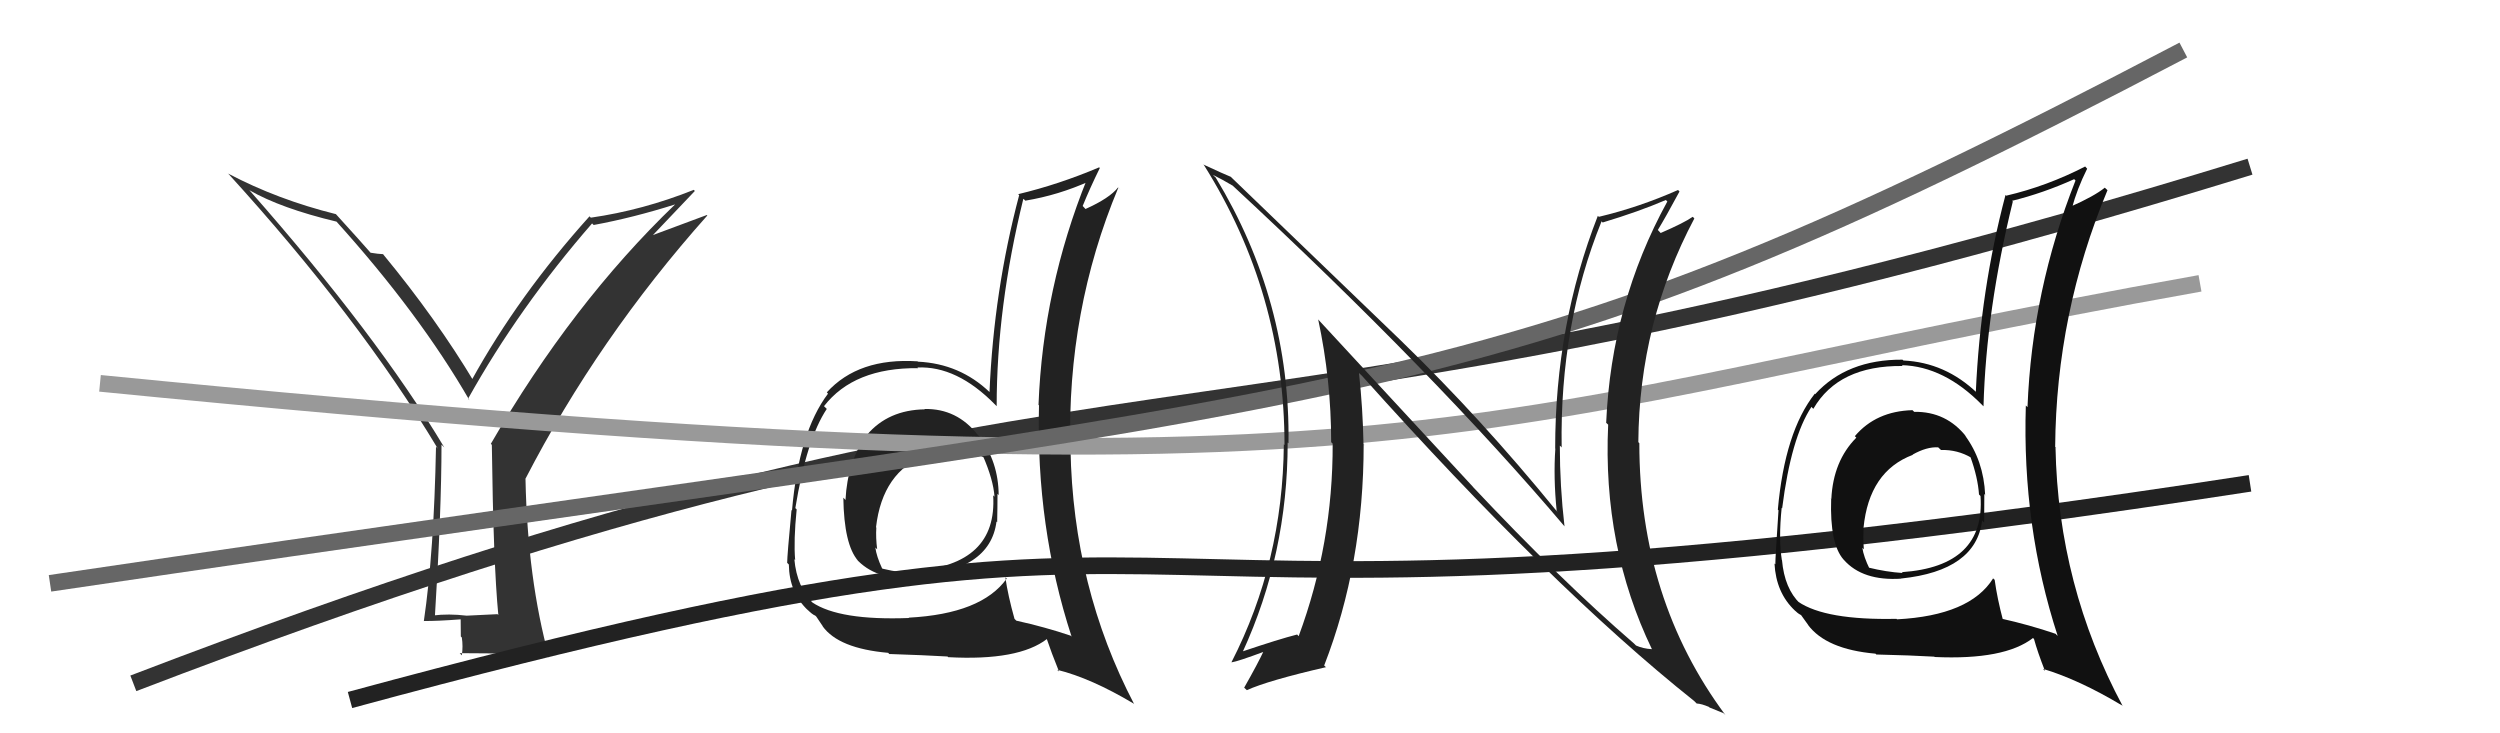
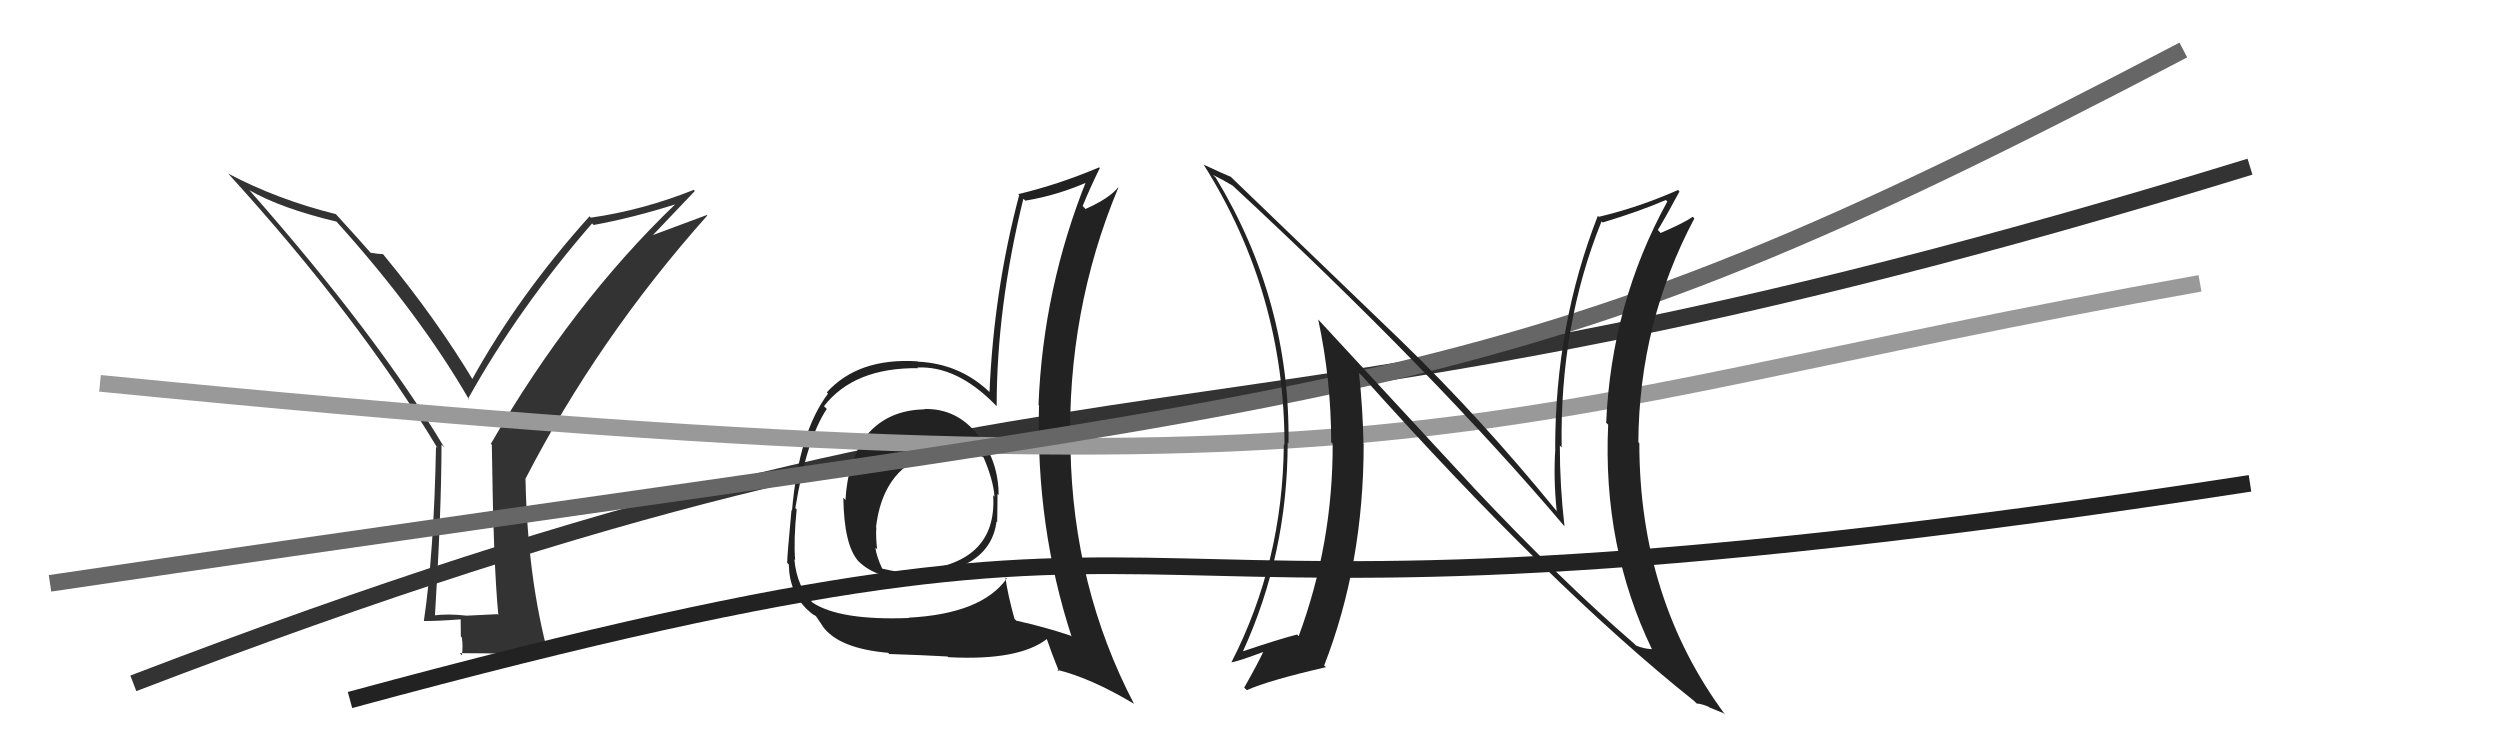
<svg xmlns="http://www.w3.org/2000/svg" width="150" height="44" viewBox="0,0,150,44">
  <path fill="#333" d="M29.77 36.77L29.85 36.85L28.00 36.94L28.00 36.94Q26.92 36.81 25.97 36.93L26.02 36.98L26.09 37.05Q26.49 30.67 26.49 26.68L26.58 26.77L26.66 26.85Q22.63 20.11 14.98 11.43L14.92 11.38L14.96 11.41Q16.85 12.50 20.20 13.30L20.11 13.21L20.13 13.23Q25.16 18.80 28.17 24.02L28.11 23.95L28.08 23.93Q31.15 18.43 35.53 13.40L35.51 13.39L35.62 13.50Q38.00 13.06 40.52 12.26L40.43 12.18L40.51 12.26Q34.32 18.21 29.45 26.63L29.64 26.82L29.51 26.68Q29.60 33.82 29.90 36.90ZM38.98 14.31L41.69 11.46L41.63 11.39Q38.58 12.61 35.45 13.06L35.35 12.96L35.37 12.98Q31.13 17.69 28.31 22.79L28.38 22.85L28.47 22.95Q26.19 19.14 22.99 15.26L23.00 15.26L22.99 15.25Q22.70 15.24 22.21 15.16L22.37 15.32L22.40 15.35Q21.64 14.48 20.12 12.81L20.06 12.75L20.16 12.85Q16.66 11.98 13.70 10.42L13.74 10.46L13.65 10.37Q21.52 19.00 26.27 26.92L26.20 26.84L26.16 26.80Q26.04 33.12 25.43 37.27L25.45 37.29L25.43 37.26Q26.20 37.27 27.65 37.16L27.64 37.15L27.65 38.19L27.71 38.25Q27.79 38.78 27.71 39.32L27.72 39.33L27.58 39.19Q31.12 39.19 32.87 39.38L32.88 39.38L32.95 39.46Q31.65 34.73 31.53 28.75L31.64 28.85L31.52 28.74Q35.89 20.28 42.44 12.93L42.41 12.90L38.89 14.21Z" />
  <path d="M21 42 C80 26,57 41,135 29" stroke="#222" fill="none" />
  <path d="M8 41 C68 18,70 30,135 10" stroke="#333" fill="none" />
  <path fill="#222" d="M55.53 24.59L55.60 24.66L55.50 24.56Q53.29 24.59 52.01 26.10L52.17 26.26L52.00 26.09Q50.84 27.71 50.73 30.00L50.77 30.04L50.60 29.86Q50.64 32.68 51.48 33.64L51.34 33.50L51.34 33.50Q52.53 34.84 54.85 34.68L54.76 34.60L54.76 34.59Q59.41 34.30 59.79 31.29L59.80 31.30L59.83 31.33Q59.85 30.43 59.85 29.63L59.87 29.65L59.92 29.71Q59.91 27.71 58.76 26.19L58.71 26.13L58.68 26.11Q57.42 24.50 55.47 24.54ZM60.39 34.70L60.44 34.75L60.40 34.72Q58.89 36.83 54.52 37.06L54.62 37.16L54.54 37.08Q50.36 37.24 48.73 36.14L48.78 36.19L48.85 36.26Q47.81 35.26 47.66 33.54L47.63 33.52L47.71 33.60Q47.61 32.43 47.80 30.57L47.77 30.53L47.72 30.49Q48.39 26.36 49.61 24.53L49.60 24.53L49.44 24.37Q51.24 22.05 55.09 22.09L55.02 22.03L55.04 22.05Q57.41 21.94 59.70 24.27L59.76 24.33L59.80 24.37Q59.80 18.44 61.40 11.93L61.43 11.95L61.52 12.04Q63.51 11.71 65.37 10.87L65.30 10.80L65.23 10.72Q62.58 17.29 62.31 24.30L62.31 24.29L62.34 24.32Q62.15 31.60 64.29 38.18L64.30 38.20L64.24 38.14Q62.70 37.62 60.98 37.24L60.89 37.15L60.87 37.13Q60.48 35.74 60.32 34.64ZM63.54 40.29L63.44 40.20L63.44 40.19Q65.46 40.69 68.01 42.21L68.04 42.24L68.05 42.25Q64.38 35.23 64.23 26.93L64.28 26.98L64.22 26.92Q64.01 18.65 67.10 11.26L67.23 11.39L67.08 11.25Q66.58 11.89 65.13 12.54L65.01 12.41L64.96 12.36Q65.39 11.30 65.99 10.08L65.93 10.02L65.95 10.04Q63.52 11.07 61.09 11.65L61.21 11.77L61.15 11.71Q59.63 17.43 59.37 23.52L59.37 23.52L59.38 23.53Q57.59 21.82 55.08 21.70L55.04 21.67L55.06 21.68Q51.51 21.45 49.61 23.54L49.67 23.61L49.68 23.62Q47.93 25.94 47.52 30.63L47.55 30.66L47.49 30.60Q47.23 33.35 47.23 33.77L47.33 33.87L47.33 33.86Q47.35 35.56 48.49 36.63L48.52 36.66L48.42 36.55Q48.73 36.87 48.92 36.94L48.98 37.00L49.37 37.58L49.36 37.58Q50.32 38.91 53.29 39.17L53.41 39.30L53.35 39.24Q55.48 39.31 56.85 39.39L56.96 39.50L56.89 39.43Q61.12 39.66 62.83 38.33L62.72 38.22L62.79 38.29Q63.08 39.15 63.54 40.29ZM57.23 26.97L57.21 26.96L57.18 26.93Q58.28 27.00 59.12 27.50L58.98 27.36L58.97 27.34Q59.60 28.78 59.67 29.80L59.59 29.72L59.59 29.72Q59.85 33.90 54.83 34.25L54.80 34.22L54.97 34.38Q54.06 34.39 52.95 34.12L52.94 34.11L52.92 34.09Q52.59 33.38 52.52 32.85L52.50 32.83L52.63 32.96Q52.54 32.26 52.58 31.65L52.56 31.64L52.56 31.64Q52.95 28.29 55.57 27.30L55.46 27.19L55.48 27.21Q56.41 26.81 57.10 26.85Z" />
  <path d="M6 23 C87 31,87 25,132 17" stroke="#999" fill="none" />
  <path d="M3 35 C84 23,89 25,131 3" stroke="#666" fill="none" />
-   <path fill="#111" d="M114.67 24.53L114.68 24.54L114.75 24.61Q112.56 24.67 111.29 26.17L111.20 26.08L111.38 26.26Q109.99 27.66 109.88 29.94L109.81 29.87L109.87 29.94Q109.78 32.62 110.61 33.57L110.55 33.51L110.63 33.59Q111.76 34.87 114.08 34.72L113.97 34.61L114.08 34.71Q118.55 34.24 118.93 31.23L119.00 31.30L119.05 31.35Q119.06 30.44 119.06 29.64L119.21 29.80L119.11 29.70Q119.02 27.63 117.88 26.10L117.95 26.18L117.99 26.22Q116.79 24.68 114.85 24.71ZM119.55 34.67L119.52 34.64L119.59 34.70Q118.20 36.93 113.82 37.16L113.79 37.13L113.79 37.13Q109.54 37.22 107.90 36.11L107.88 36.09L108.01 36.22Q107.07 35.32 106.92 33.61L106.75 33.44L106.91 33.60Q106.71 32.34 106.90 30.47L106.95 30.51L106.93 30.49Q107.47 26.24 108.69 24.41L108.73 24.46L108.80 24.53Q110.31 21.92 114.15 21.96L114.16 21.96L114.11 21.91Q116.65 21.98 118.93 24.30L118.99 24.36L119.01 24.38Q119.17 18.60 120.77 12.09L120.75 12.07L120.72 12.05Q122.59 11.59 124.45 10.75L124.51 10.81L124.53 10.83Q121.92 17.43 121.65 24.43L121.57 24.35L121.55 24.33Q121.32 31.57 123.46 38.15L123.40 38.10L123.34 38.03Q121.76 37.49 120.05 37.11L120.05 37.11L120.19 37.25Q119.83 35.90 119.68 34.79ZM122.56 40.12L122.69 40.24L122.58 40.13Q124.76 40.79 127.31 42.32L127.24 42.24L127.36 42.36Q123.49 35.14 123.33 26.84L123.41 26.92L123.31 26.81Q123.37 18.80 126.45 11.41L126.35 11.32L126.29 11.26Q125.66 11.77 124.21 12.41L124.22 12.42L124.31 12.51Q124.62 11.34 125.23 10.12L125.20 10.09L125.11 9.99Q122.82 11.17 120.38 11.74L120.41 11.77L120.33 11.70Q118.82 17.41 118.55 23.51L118.72 23.67L118.63 23.58Q116.72 21.75 114.21 21.63L114.18 21.61L114.15 21.58Q110.82 21.56 108.91 23.65L108.88 23.61L108.89 23.62Q107.09 25.90 106.67 30.58L106.78 30.69L106.71 30.62Q106.52 33.44 106.52 33.86L106.39 33.73L106.47 33.81Q106.56 35.57 107.70 36.64L107.75 36.68L107.75 36.68Q107.91 36.84 108.10 36.92L108.01 36.83L108.50 37.51L108.47 37.48Q109.56 38.96 112.53 39.22L112.49 39.18L112.58 39.27Q114.69 39.32 116.06 39.40L116.02 39.36L116.08 39.42Q120.27 39.61 121.98 38.28L121.92 38.22L122.04 38.34Q122.25 39.11 122.70 40.26ZM116.28 26.83L116.29 26.84L116.46 27.00Q117.45 26.97 118.29 27.47L118.21 27.39L118.22 27.40Q118.67 28.64 118.74 29.67L118.85 29.78L118.83 29.76Q119.13 33.98 114.11 34.33L114.02 34.24L114.16 34.38Q113.19 34.32 112.09 34.05L112.10 34.06L112.19 34.16Q111.82 33.41 111.74 32.87L111.75 32.88L111.83 32.96Q111.78 32.31 111.82 31.70L111.77 31.64L111.81 31.68Q112.14 28.28 114.77 27.29L114.63 27.16L114.75 27.28Q115.60 26.80 116.29 26.84Z" />
  <path fill="#222" d="M88.36 29.19L79.12 19.20L79.09 19.16Q79.87 22.80 79.87 26.53L79.90 26.56L79.96 26.62Q79.98 32.61 77.92 38.17L77.89 38.14L77.83 38.07Q76.76 38.34 74.51 39.10L74.48 39.07L74.55 39.14Q77.26 33.25 77.26 26.55L77.36 26.64L77.31 26.60Q77.43 18.07 72.94 10.65L72.80 10.52L72.79 10.50Q73.29 10.74 73.98 11.15L73.95 11.13L73.93 11.11Q86.09 22.39 93.93 31.65L93.86 31.57L93.87 31.58Q93.59 29.17 93.59 26.74L93.66 26.80L93.70 26.85Q93.58 19.49 96.09 13.29L96.07 13.26L96.16 13.35Q98.35 12.69 99.95 12.00L99.99 12.04L100.04 12.09Q96.68 18.21 96.37 25.37L96.48 25.47L96.49 25.48Q96.15 32.80 99.12 38.96L99.05 38.89L99.11 38.95Q98.58 38.92 98.16 38.73L98.10 38.67L98.04 38.61Q93.63 34.80 88.41 29.25L88.40 29.24ZM101.81 42.22L101.65 42.06L101.80 42.21Q102.12 42.23 102.54 42.42L102.57 42.45L103.41 42.79L103.53 42.91Q98.36 35.96 98.36 26.59L98.35 26.58L98.30 26.53Q98.35 19.35 101.66 13.11L101.59 13.03L101.56 13.01Q101.05 13.37 99.64 13.98L99.52 13.85L99.47 13.80Q99.93 13.05 100.77 11.49L100.73 11.45L100.68 11.40Q98.36 12.43 95.93 13.01L95.78 12.86L95.87 12.95Q93.31 19.49 93.31 26.91L93.18 26.78L93.32 26.92Q93.20 28.67 93.40 30.65L93.50 30.75L93.38 30.64Q88.84 25.07 84.08 20.46L84.04 20.42L73.93 10.69L73.85 10.61Q73.40 10.43 72.18 9.86L72.21 9.88L72.24 9.91Q77.07 17.60 77.07 26.70L77.02 26.65L77.03 26.66Q76.97 33.72 73.89 39.73L73.87 39.71L73.90 39.74Q74.26 39.69 75.90 39.08L75.92 39.10L75.84 39.02Q75.49 39.78 74.65 41.26L74.81 41.41L74.81 41.41Q76.09 40.83 79.56 40.03L79.61 40.08L79.45 39.93Q81.82 33.84 81.82 26.65L81.92 26.75L81.81 26.65Q81.77 24.51 81.54 22.38L81.54 22.38L81.72 22.55Q93.05 35.21 101.65 42.06Z" />
</svg>